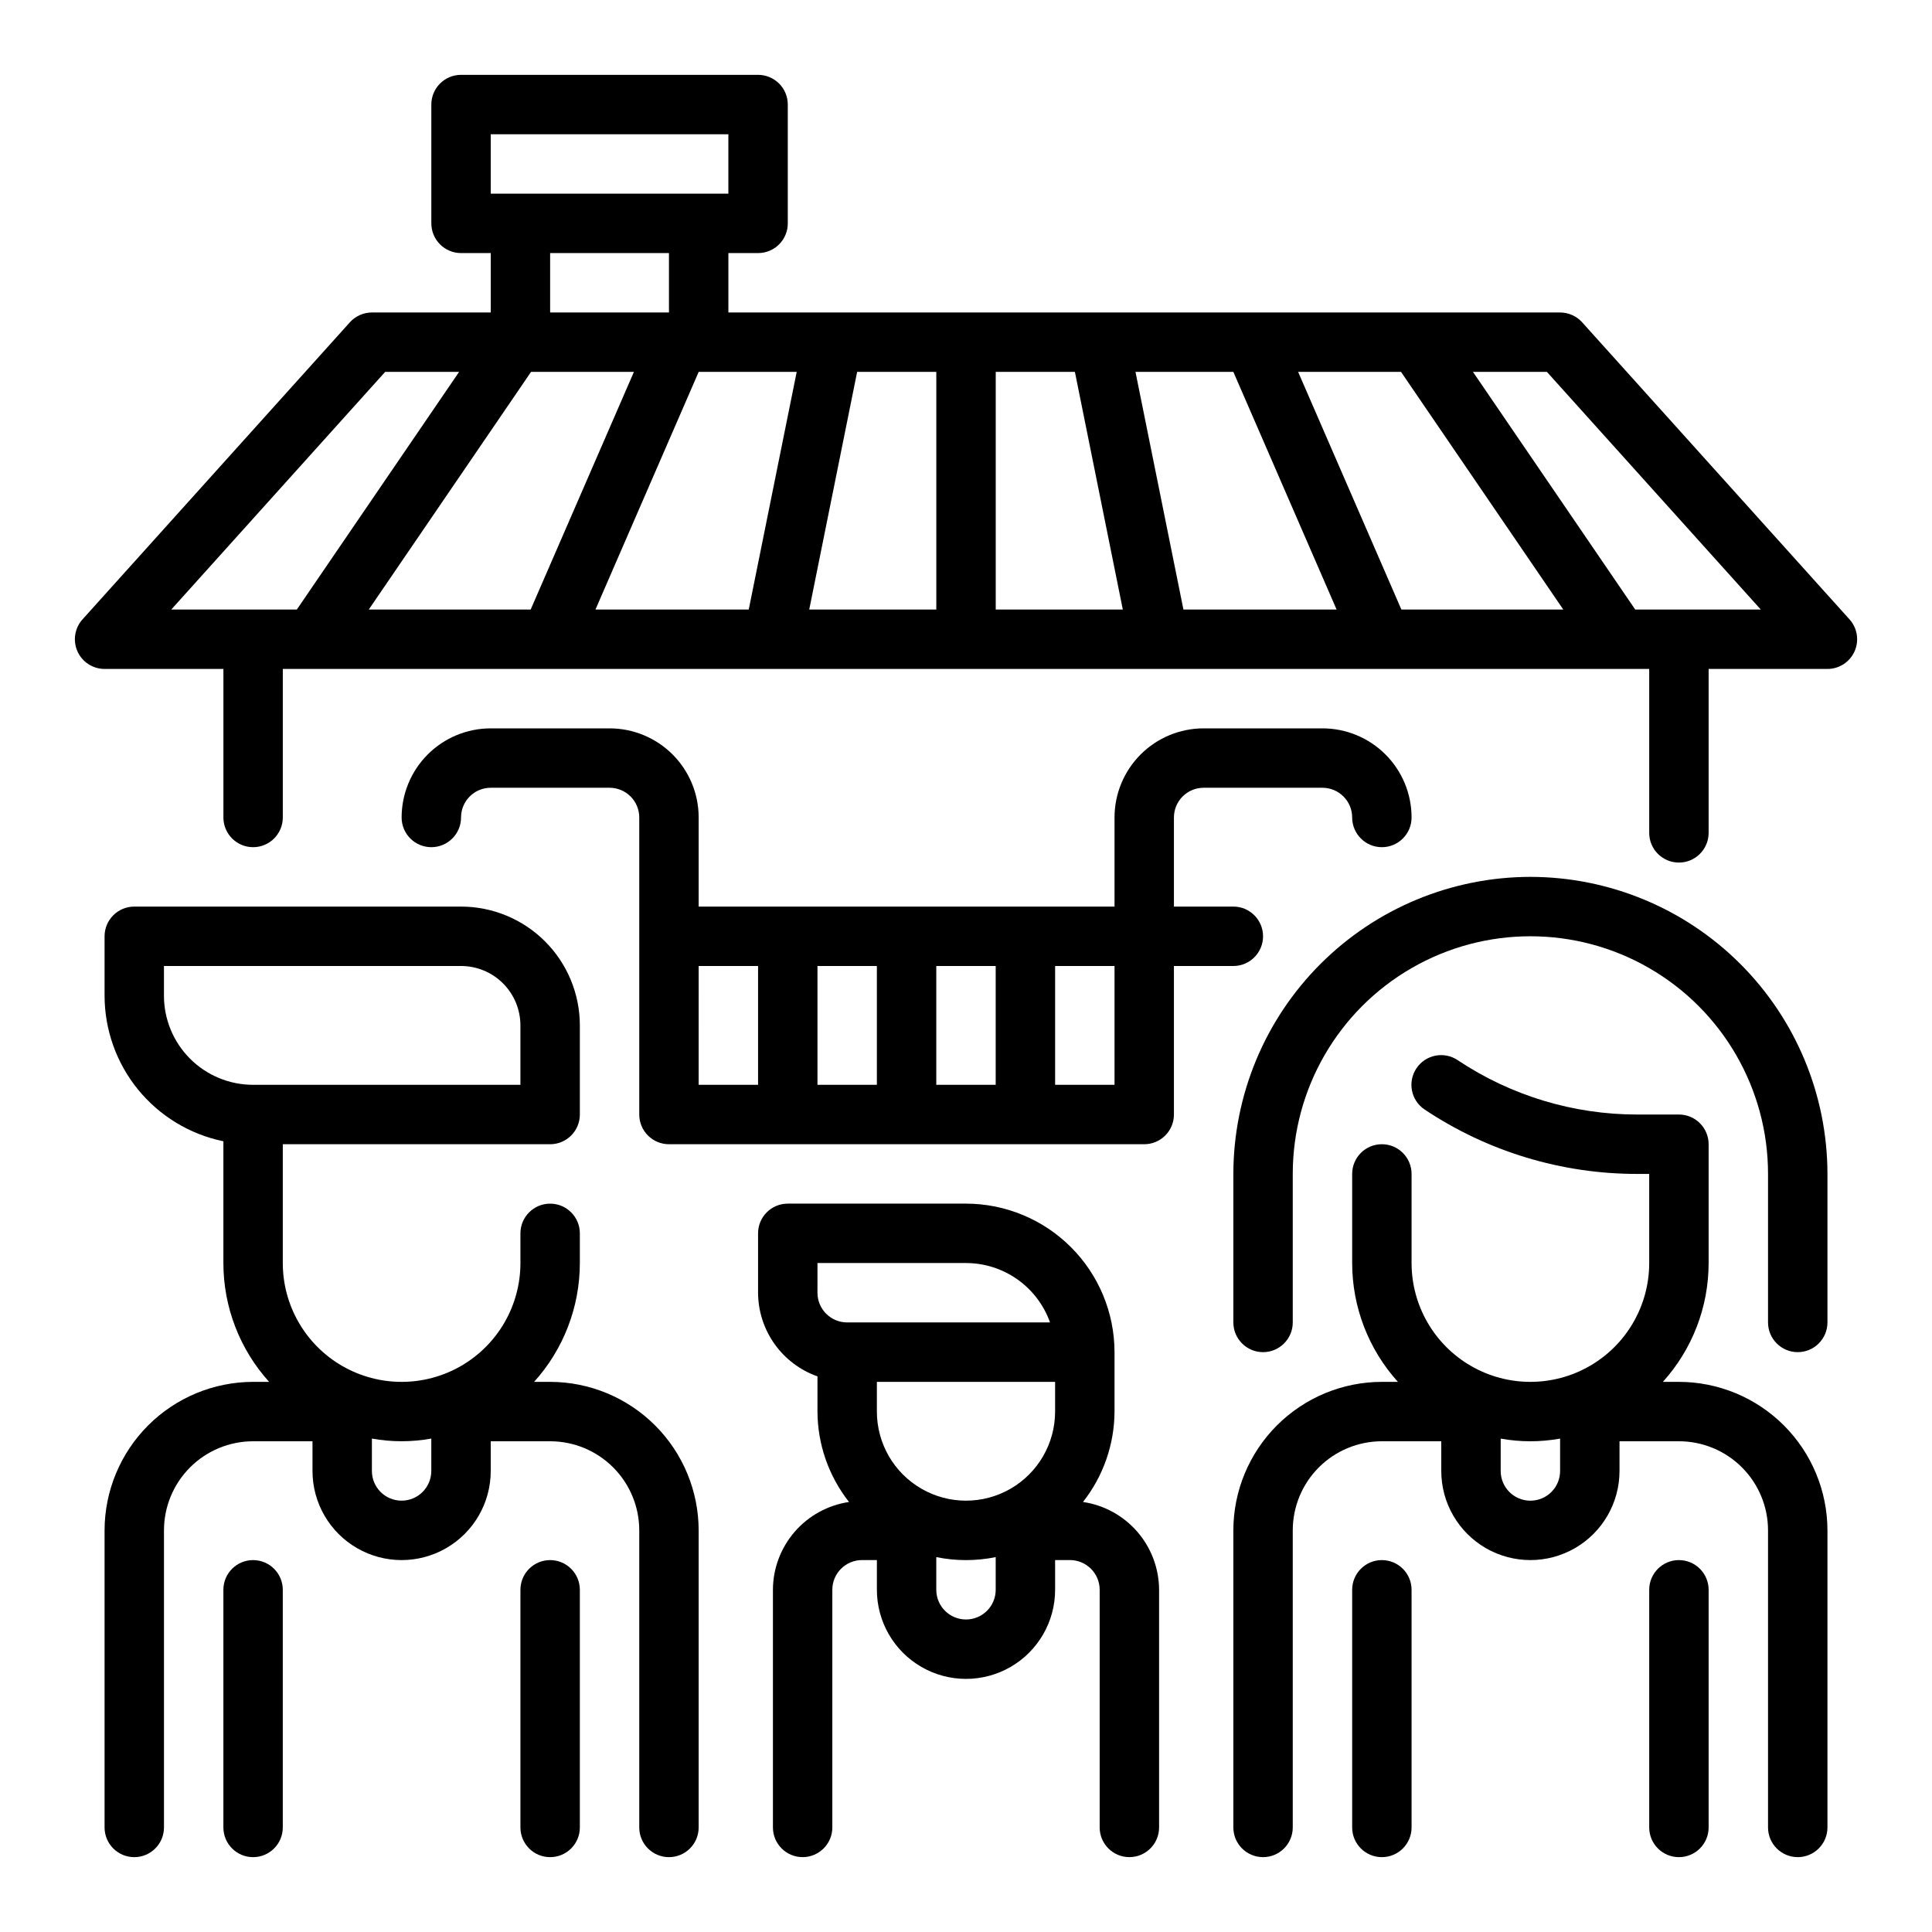
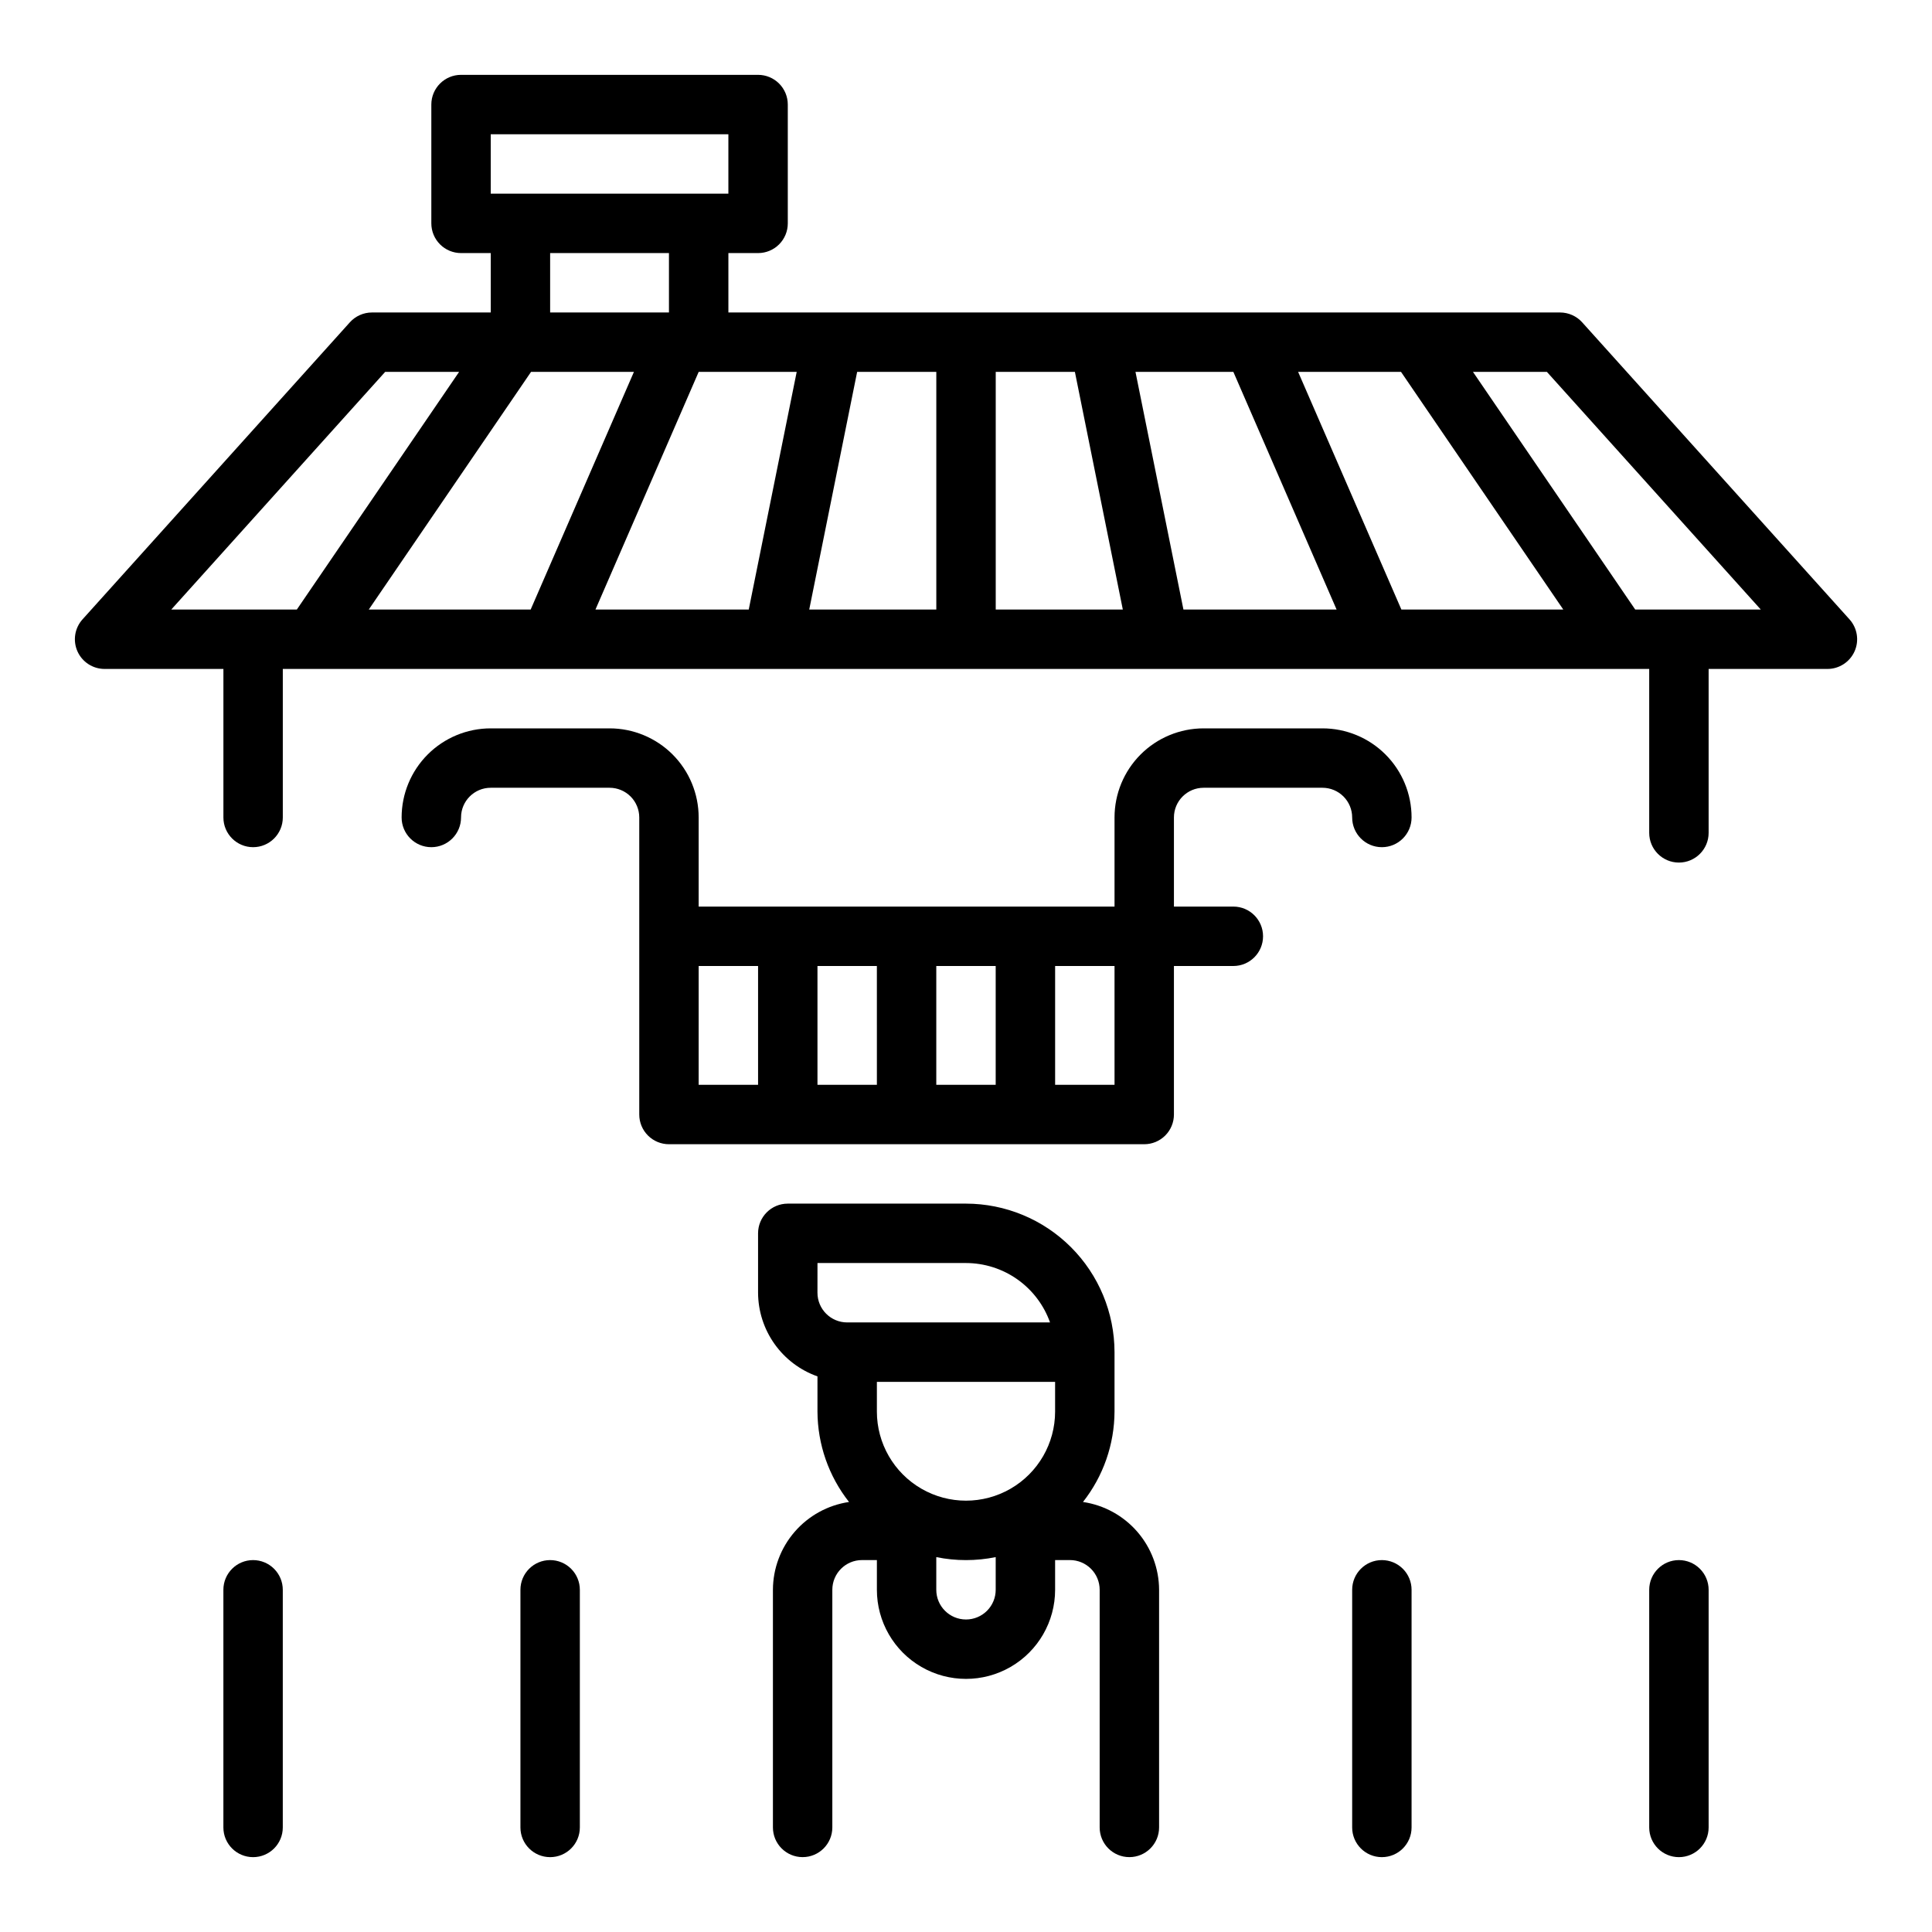
<svg xmlns="http://www.w3.org/2000/svg" fill="#000000" width="800px" height="800px" version="1.1" viewBox="144 144 512 512">
  <g>
    <path d="m211.07 557.44c-4.348 0-7.871 3.527-7.871 7.875v62.977c0 4.348 3.523 7.871 7.871 7.871 4.348 0 7.871-3.523 7.871-7.871v-62.977c0-2.09-0.828-4.09-2.305-5.566-1.477-1.477-3.481-2.309-5.566-2.309z" />
    <path d="m289.79 557.44c-4.348 0-7.871 3.527-7.871 7.875v62.977c0 4.348 3.523 7.871 7.871 7.871 4.348 0 7.875-3.523 7.875-7.871v-62.977c0-2.09-0.832-4.09-2.309-5.566-1.477-1.477-3.477-2.309-5.566-2.309z" />
-     <path d="m289.79 510.21h-4.25c7.801-8.633 12.121-19.852 12.125-31.488v-7.871c0-4.348-3.527-7.871-7.875-7.871-4.348 0-7.871 3.523-7.871 7.871v7.871c0 11.25-6 21.645-15.742 27.27-9.742 5.625-21.746 5.625-31.488 0s-15.746-16.02-15.746-27.27v-31.488h70.848c2.09 0 4.09-0.828 5.566-2.305 1.477-1.477 2.309-3.481 2.309-5.566v-23.617c0-8.352-3.32-16.359-9.223-22.266-5.906-5.906-13.918-9.223-22.266-9.223h-86.594c-4.348 0-7.871 3.523-7.871 7.871v15.746c0.012 9.07 3.148 17.859 8.883 24.887 5.738 7.023 13.719 11.859 22.605 13.688v32.273c0 11.637 4.32 22.855 12.121 31.488h-4.25c-10.434 0.012-20.441 4.164-27.82 11.543-7.375 7.379-11.527 17.383-11.539 27.816v78.723c0 4.348 3.523 7.871 7.871 7.871 4.348 0 7.871-3.523 7.871-7.871v-78.723c0-6.262 2.488-12.27 6.918-16.699 4.43-4.43 10.434-6.918 16.699-6.918h15.742v7.875c0 8.438 4.504 16.23 11.809 20.449 7.309 4.219 16.309 4.219 23.617 0 7.309-4.219 11.809-12.012 11.809-20.449v-7.875h15.742c6.266 0 12.27 2.488 16.699 6.918 4.43 4.43 6.918 10.438 6.918 16.699v78.723c0 4.348 3.523 7.871 7.871 7.871s7.871-3.523 7.871-7.871v-78.723c-0.012-10.434-4.16-20.438-11.539-27.816s-17.383-11.531-27.82-11.543zm-102.34-102.34v-7.871h78.723c4.176 0 8.18 1.656 11.133 4.609 2.949 2.953 4.609 6.957 4.609 11.133v15.742l-70.848 0.004c-6.266 0-12.27-2.488-16.699-6.918-4.43-4.43-6.918-10.438-6.918-16.699zm62.977 133.82c-4.348 0-7.871-3.523-7.871-7.871v-8.582c5.203 0.945 10.539 0.945 15.742 0v8.582c0 2.086-0.828 4.09-2.305 5.566-1.477 1.477-3.477 2.305-5.566 2.305z" />
-     <path d="m549.57 376.38c-20.871 0.023-40.879 8.324-55.637 23.082-14.758 14.758-23.059 34.766-23.082 55.637v39.359c0 4.348 3.523 7.875 7.871 7.875s7.871-3.527 7.871-7.875v-39.359c0-22.5 12.004-43.289 31.488-54.539s43.492-11.25 62.977 0c19.484 11.25 31.488 32.039 31.488 54.539v39.359c0 4.348 3.523 7.875 7.871 7.875 4.348 0 7.875-3.527 7.875-7.875v-39.359c-0.023-20.871-8.324-40.879-23.082-55.637-14.758-14.758-34.77-23.059-55.641-23.082z" />
    <path d="m510.21 557.44c-4.348 0-7.871 3.527-7.871 7.875v62.977c0 4.348 3.523 7.871 7.871 7.871 4.348 0 7.871-3.523 7.871-7.871v-62.977c0-2.09-0.828-4.09-2.305-5.566-1.477-1.477-3.481-2.309-5.566-2.309z" />
    <path d="m588.93 557.44c-4.348 0-7.871 3.527-7.871 7.875v62.977c0 4.348 3.523 7.871 7.871 7.871 4.348 0 7.875-3.523 7.875-7.871v-62.977c0-2.09-0.832-4.09-2.309-5.566-1.477-1.477-3.477-2.309-5.566-2.309z" />
-     <path d="m588.93 510.21h-4.25c7.801-8.633 12.121-19.852 12.125-31.488v-31.488c0-2.086-0.832-4.09-2.309-5.566-1.477-1.477-3.477-2.305-5.566-2.305h-11.02c-16.953 0.012-33.527-5.008-47.625-14.422-1.738-1.16-3.863-1.582-5.91-1.172-2.051 0.41-3.852 1.613-5.008 3.352-2.414 3.617-1.438 8.508 2.18 10.918 16.695 11.152 36.324 17.09 56.402 17.066h3.109v23.617c0 11.25-6 21.645-15.742 27.27s-21.746 5.625-31.488 0c-9.742-5.625-15.746-16.02-15.746-27.27v-23.617c0-4.348-3.523-7.871-7.871-7.871-4.348 0-7.871 3.523-7.871 7.871v23.617c0.004 11.637 4.32 22.855 12.121 31.488h-4.25c-10.434 0.012-20.438 4.164-27.816 11.543s-11.531 17.383-11.543 27.816v78.723c0 4.348 3.523 7.871 7.871 7.871s7.871-3.523 7.871-7.871v-78.723c0-6.262 2.488-12.27 6.918-16.699 4.43-4.43 10.438-6.918 16.699-6.918h15.742v7.875c0 8.438 4.504 16.23 11.809 20.449 7.309 4.219 16.309 4.219 23.617 0s11.809-12.012 11.809-20.449v-7.875h15.742c6.266 0 12.273 2.488 16.699 6.918 4.43 4.43 6.918 10.438 6.918 16.699v78.723c0 4.348 3.523 7.871 7.871 7.871 4.348 0 7.875-3.523 7.875-7.871v-78.723c-0.016-10.434-4.164-20.438-11.543-27.816s-17.383-11.531-27.82-11.543zm-39.359 31.488c-4.348 0-7.871-3.523-7.871-7.871v-8.582c5.207 0.945 10.539 0.945 15.742 0v8.582c0 2.086-0.828 4.09-2.305 5.566-1.477 1.477-3.477 2.305-5.566 2.305z" />
    <path d="m431 542.04c5.383-6.832 8.324-15.266 8.359-23.965v-15.742c-0.012-10.438-4.164-20.441-11.543-27.82s-17.383-11.527-27.816-11.539h-47.234c-4.348 0-7.871 3.523-7.871 7.871v15.742c0.02 4.867 1.543 9.609 4.363 13.578 2.816 3.969 6.793 6.969 11.379 8.59v9.32c0.035 8.699 2.977 17.133 8.363 23.965-5.59 0.824-10.699 3.625-14.398 7.894-3.703 4.269-5.75 9.723-5.769 15.375v62.977c0 4.348 3.523 7.871 7.871 7.871s7.871-3.523 7.871-7.871v-62.977c0-4.348 3.523-7.875 7.871-7.875h3.938v7.875c0 8.438 4.5 16.23 11.809 20.449 7.305 4.219 16.309 4.219 23.613 0 7.309-4.219 11.809-12.012 11.809-20.449v-7.875h3.938c2.086 0 4.09 0.832 5.566 2.309 1.477 1.477 2.305 3.477 2.305 5.566v62.977c0 4.348 3.523 7.871 7.871 7.871 4.348 0 7.875-3.523 7.875-7.871v-62.977c-0.023-5.652-2.07-11.105-5.769-15.375-3.703-4.269-8.809-7.07-14.398-7.894zm-54.617-23.965v-7.871h47.23v7.871c0 8.438-4.5 16.234-11.809 20.453-7.305 4.219-16.309 4.219-23.613 0-7.309-4.219-11.809-12.016-11.809-20.453zm-15.742-39.359h39.359c4.883 0.008 9.645 1.523 13.629 4.34 3.988 2.82 7.004 6.805 8.641 11.402h-53.758c-4.348 0-7.875-3.523-7.875-7.871zm39.359 94.465c-4.348 0-7.875-3.523-7.875-7.871v-8.66c5.195 1.059 10.551 1.059 15.746 0v8.66c0 2.086-0.828 4.09-2.305 5.566-1.477 1.477-3.481 2.305-5.566 2.305z" />
    <path d="m634.14 308.14-70.848-78.719v-0.004c-1.492-1.656-3.621-2.602-5.852-2.606h-220.41v-15.742h7.871c2.086 0 4.09-0.828 5.566-2.305 1.477-1.477 2.305-3.481 2.305-5.566v-31.488c0-2.09-0.828-4.09-2.305-5.566-1.477-1.477-3.481-2.309-5.566-2.309h-78.719c-4.348 0-7.875 3.527-7.875 7.875v31.488c0 2.086 0.832 4.09 2.309 5.566s3.477 2.305 5.566 2.305h7.871v15.742h-31.488c-2.231 0.004-4.356 0.949-5.848 2.606l-70.848 78.719-0.004 0.004c-2.078 2.309-2.602 5.629-1.34 8.469 1.266 2.84 4.082 4.668 7.191 4.668h31.488v39.359c0 4.348 3.523 7.875 7.871 7.875 4.348 0 7.871-3.527 7.871-7.875v-39.359h362.11v43.438c0 4.348 3.523 7.875 7.871 7.875 4.348 0 7.875-3.527 7.875-7.875v-43.438h31.488c3.106 0 5.922-1.828 7.188-4.668 1.266-2.84 0.738-6.16-1.34-8.469zm-360.09-128.56h62.977v15.742h-62.977zm47.23 31.488v15.742h-31.488v-15.742zm-131.89 94.465 56.68-62.977h19.594l-43 62.977zm95.34-62.977h27.266l-27.363 62.977h-42.902zm44.426 0h25.977l-12.707 62.977h-40.621zm41.996 0h20.98v62.977h-33.676zm36.727 62.977v-62.977h20.98l12.699 62.977zm49.742 0-12.707-62.977h25.941l27.355 62.977zm57.758 0-27.363-62.977h27.27l42.996 62.977zm61.969 0-42.996-62.977h19.594l56.68 62.977z" />
    <path d="m470.85 400c4.348 0 7.871-3.527 7.871-7.875s-3.523-7.871-7.871-7.871h-15.746v-23.617c0-4.348 3.527-7.871 7.875-7.871h31.488-0.004c2.09 0 4.094 0.832 5.566 2.305 1.477 1.477 2.309 3.481 2.309 5.566 0 4.348 3.523 7.875 7.871 7.875 4.348 0 7.871-3.527 7.871-7.875 0-6.262-2.488-12.27-6.918-16.699-4.426-4.426-10.434-6.914-16.699-6.914h-31.484c-6.266 0-12.273 2.488-16.699 6.914-4.43 4.43-6.918 10.438-6.918 16.699v23.617h-110.21v-23.617c0-6.262-2.484-12.27-6.914-16.699-4.43-4.426-10.438-6.914-16.699-6.914h-31.488c-6.266 0-12.27 2.488-16.699 6.914-4.43 4.43-6.918 10.438-6.918 16.699 0 4.348 3.523 7.875 7.871 7.875 4.348 0 7.875-3.527 7.875-7.875 0-4.348 3.523-7.871 7.871-7.871h31.488c2.086 0 4.09 0.832 5.566 2.305 1.477 1.477 2.305 3.481 2.305 5.566v78.723c0 2.086 0.828 4.09 2.305 5.566 1.477 1.477 3.481 2.305 5.566 2.305h125.95c2.09 0 4.09-0.828 5.566-2.305 1.477-1.477 2.305-3.481 2.305-5.566v-39.359zm-78.723 0h15.742v31.488h-15.742zm-15.742 31.488h-15.746v-31.488h15.742zm-47.23-31.488h15.742v31.488h-15.746zm110.21 31.488h-15.746v-31.488h15.742z" />
  </g>
</svg>